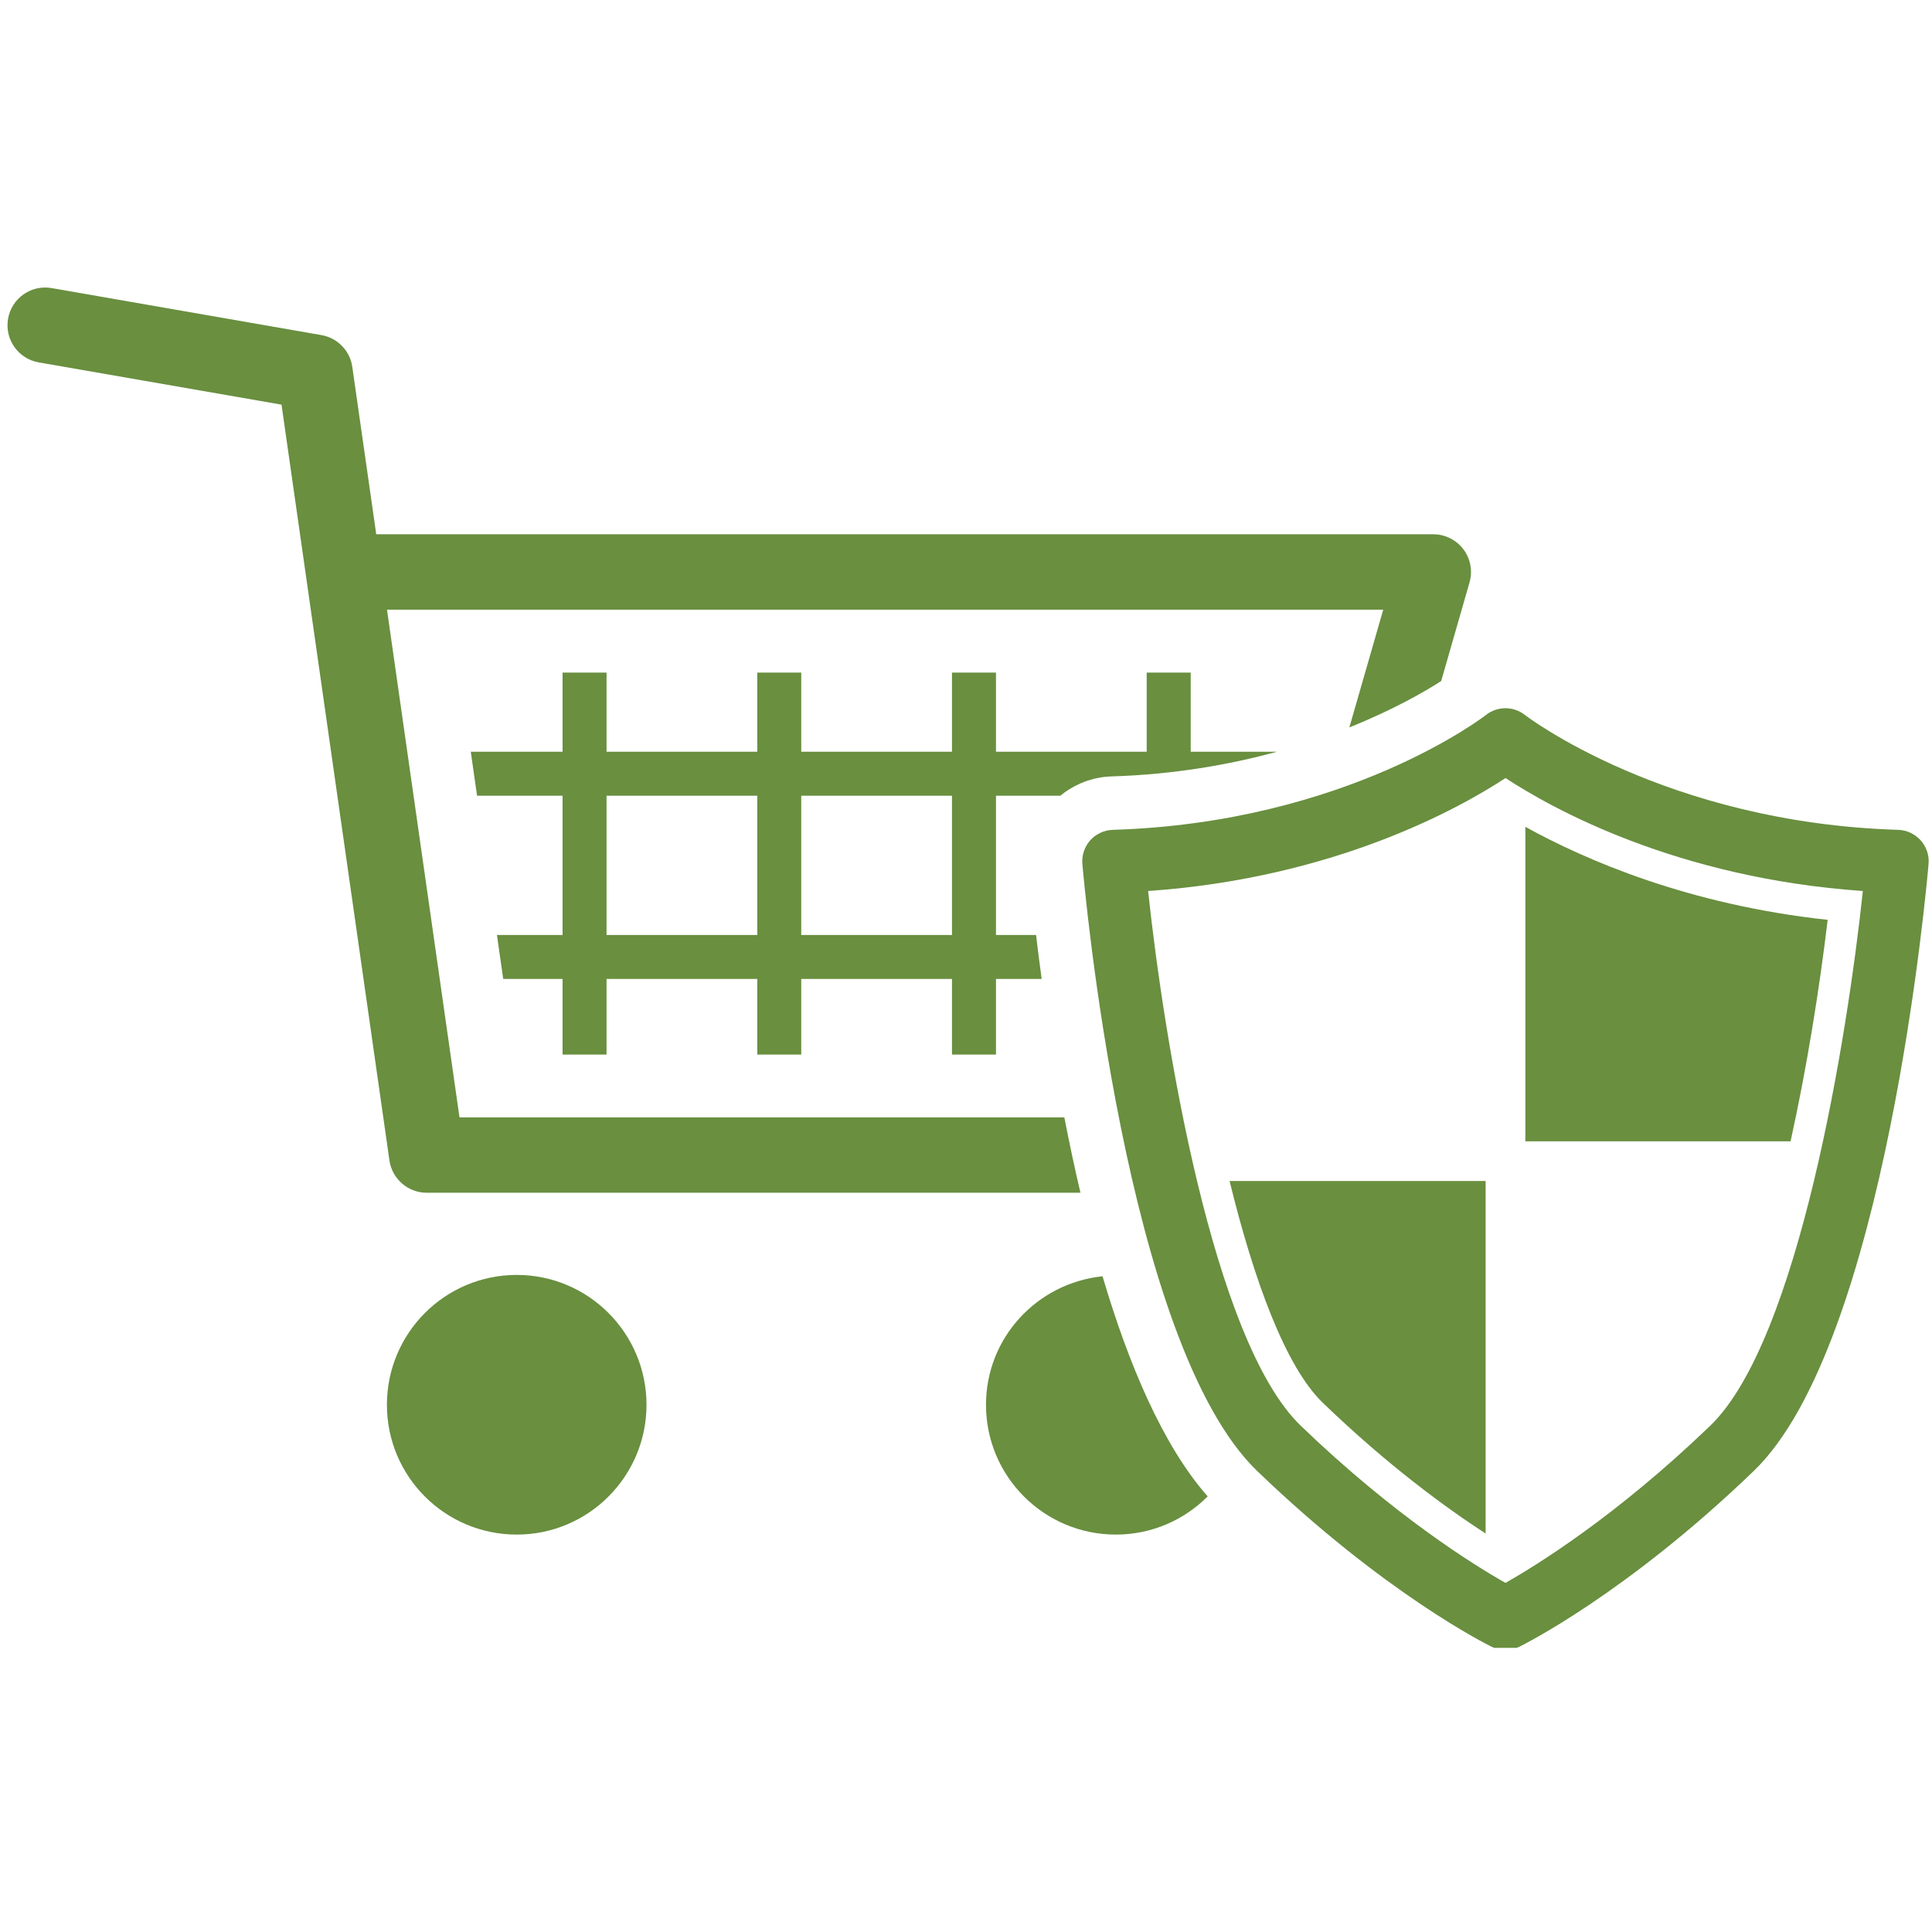
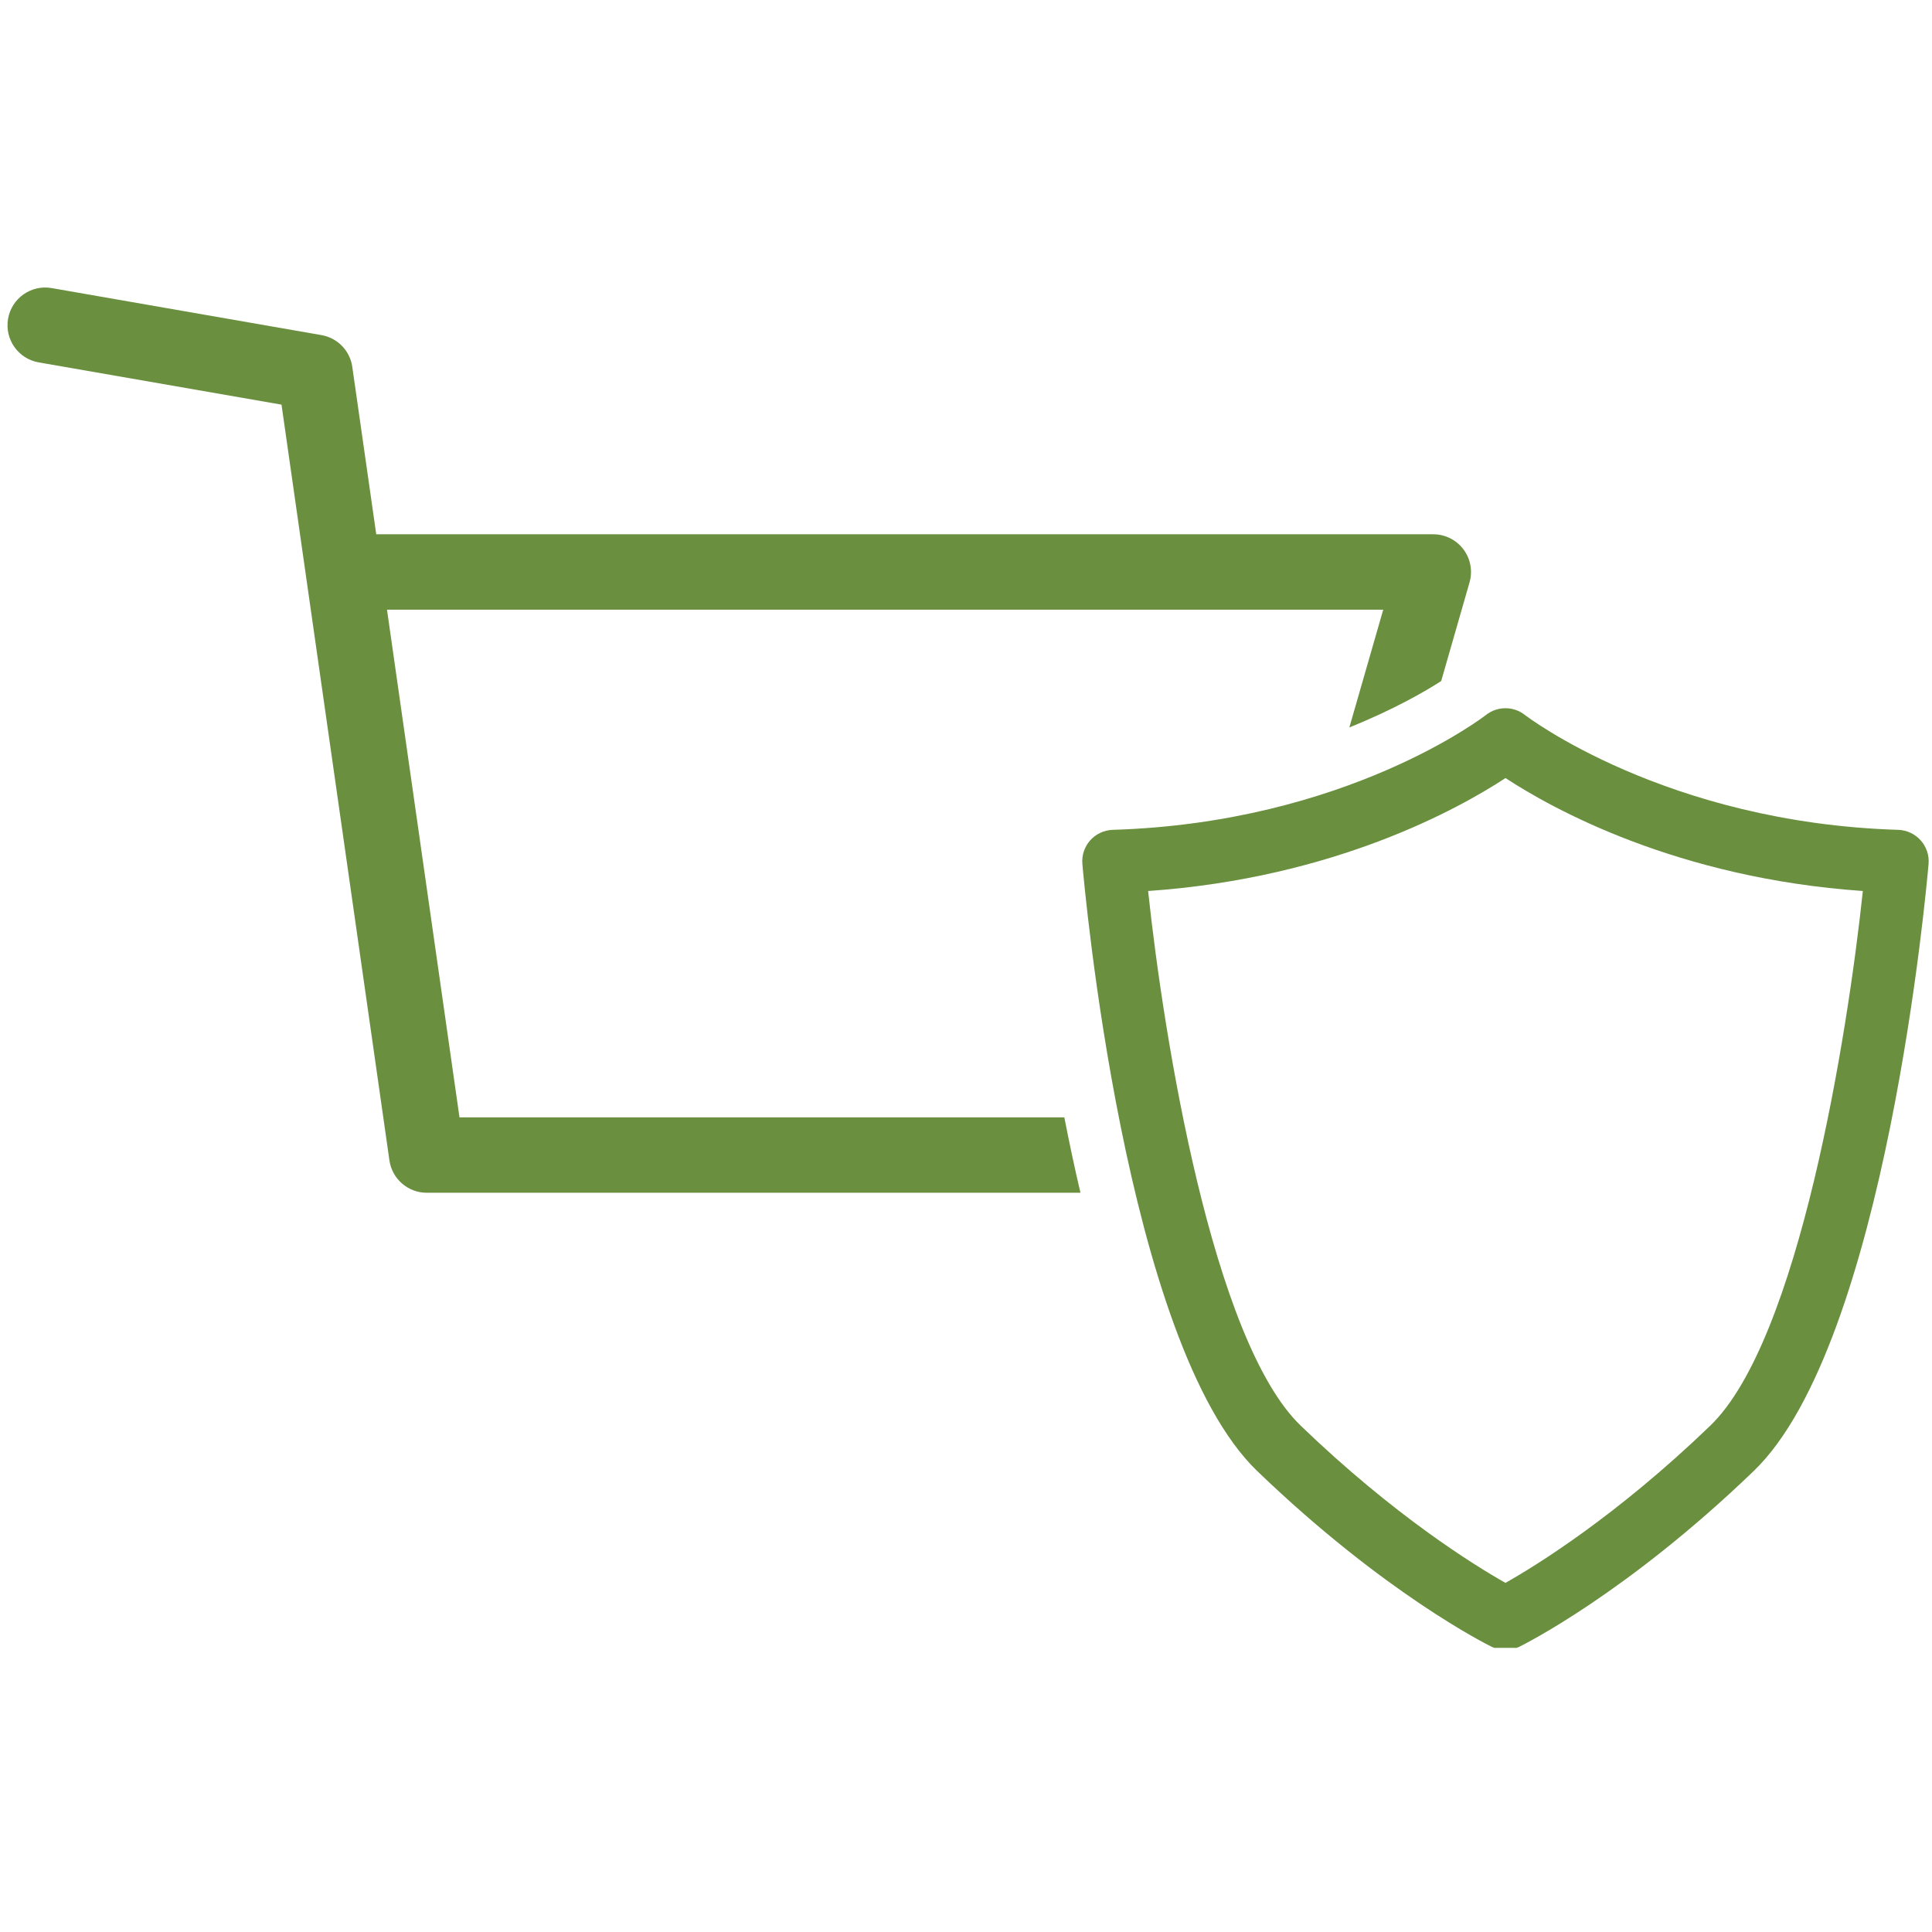
<svg xmlns="http://www.w3.org/2000/svg" width="1024" viewBox="0 0 768 768" height="1024" preserveAspectRatio="xMidYMid meet">
  <defs>
    <clipPath id="e451bf08c0">
-       <path d="M 430 281 L 767 281 L 767 655.051 L 430 655.051 Z M 430 281 " clip-rule="nonzero" />
+       <path d="M 430 281 L 767 281 L 767 655.051 L 430 655.051 Z " clip-rule="nonzero" />
    </clipPath>
  </defs>
  <g clip-path="url(#e451bf08c0)">
    <path fill="#698f3f" d="M 598.445 655.895 C 596.578 655.895 594.695 655.461 592.961 654.621 C 591.242 653.77 550.395 633.512 499.738 584.738 C 447.145 534.086 430.934 351.184 430.262 343.43 C 429.961 340.008 431.098 336.629 433.367 334.059 C 435.652 331.504 438.883 329.996 442.316 329.875 C 535.258 327.051 590.168 284.648 590.707 284.199 C 595.25 280.641 601.613 280.641 606.156 284.199 C 606.68 284.617 662.16 327.051 754.559 329.875 C 757.996 329.996 761.223 331.504 763.508 334.059 C 765.797 336.629 766.93 340.008 766.633 343.43 C 765.973 351.199 749.746 534.102 697.137 584.738 C 646.484 633.512 605.633 653.77 603.93 654.621 C 602.195 655.461 600.328 655.895 598.445 655.895 Z M 456.395 354.188 C 462.535 412.012 481.883 532.875 517.074 566.75 C 554.219 602.535 586.074 622.23 598.445 629.223 C 610.832 622.23 642.676 602.535 679.836 566.75 C 715.023 532.875 734.371 412.027 740.512 354.188 C 666.355 349.047 616.719 321.27 598.461 309.285 C 580.188 321.27 530.551 349.047 456.395 354.188 Z M 456.395 354.188 " fill-opacity="1" fill-rule="nonzero" />
  </g>
-   <path fill="#698f3f" d="M 488.773 469.465 C 498.453 508.938 510.992 543.32 525.844 557.637 C 551.902 582.754 575.195 599.637 590.559 609.602 L 590.559 469.465 Z M 488.773 469.465 " fill-opacity="1" fill-rule="nonzero" />
-   <path fill="#698f3f" d="M 711.781 453.699 C 718.324 424.039 723.301 392.738 726.527 365.648 C 671.199 359.684 630.109 341.812 606.352 328.68 L 606.352 453.684 L 711.781 453.684 Z M 711.781 453.699 " fill-opacity="1" fill-rule="nonzero" />
-   <path fill="#698f3f" d="M 256.992 558.426 C 256.992 586.922 233.863 610.02 205.414 610.02 C 176.891 610.02 153.805 586.922 153.805 558.426 C 153.805 529.934 176.891 506.801 205.414 506.801 C 233.863 506.801 256.992 529.918 256.992 558.426 Z M 256.992 558.426 " fill-opacity="1" fill-rule="nonzero" />
  <path fill="#698f3f" d="M 182.656 444.18 L 153.836 242.359 L 549.855 242.359 L 536.391 289.16 C 554.156 282.016 566.605 274.785 572.895 270.723 L 584.16 231.512 C 585.461 227 584.566 222.113 581.727 218.363 C 578.902 214.598 574.465 212.387 569.758 212.387 L 149.562 212.387 L 140.043 145.852 C 139.133 139.426 134.188 134.332 127.793 133.211 L 20.539 114.52 C 12.352 113.098 4.625 118.566 3.207 126.711 C 1.785 134.883 7.238 142.641 15.398 144.059 L 111.906 160.852 L 154.805 461.289 C 155.867 468.656 162.188 474.141 169.645 474.141 L 429.5 474.141 C 427.121 464.039 425 453.969 423.09 444.168 L 182.656 444.168 Z M 182.656 444.18 " fill-opacity="1" fill-rule="nonzero" />
-   <path fill="#698f3f" d="M 391.949 558.426 C 391.949 586.922 415.051 610.02 443.574 610.02 C 457.828 610.02 470.738 604.207 480.078 594.84 C 462.25 574.641 448.609 542.262 438.27 507.34 C 412.285 510.047 391.949 531.742 391.949 558.426 Z M 391.949 558.426 " fill-opacity="1" fill-rule="nonzero" />
-   <path fill="#698f3f" d="M 395.922 371.668 L 395.922 316.309 L 421.488 316.309 C 427.195 311.676 434.25 308.898 441.633 308.645 C 466.762 307.883 488.848 303.953 507.598 298.828 L 473.324 298.828 L 473.324 267.359 L 455.824 267.359 L 455.824 298.828 L 395.922 298.828 L 395.922 267.359 L 378.426 267.359 L 378.426 298.828 L 318.508 298.828 L 318.508 267.359 L 301.027 267.359 L 301.027 298.828 L 241.109 298.828 L 241.109 267.359 L 223.629 267.359 L 223.629 298.828 L 187.141 298.828 L 189.637 316.309 L 223.629 316.309 L 223.629 371.668 L 197.539 371.668 L 200.035 389.148 L 223.629 389.148 L 223.629 419.215 L 241.109 419.215 L 241.109 389.148 L 301.027 389.148 L 301.027 419.215 L 318.508 419.215 L 318.508 389.148 L 378.426 389.148 L 378.426 419.215 L 395.922 419.215 L 395.922 389.148 L 414.078 389.148 C 413.211 382.816 412.465 376.914 411.852 371.668 Z M 301.027 371.668 L 241.109 371.668 L 241.109 316.309 L 301.027 316.309 Z M 378.426 371.668 L 318.508 371.668 L 318.508 316.309 L 378.426 316.309 Z M 378.426 371.668 " fill-opacity="1" fill-rule="nonzero" />
</svg>